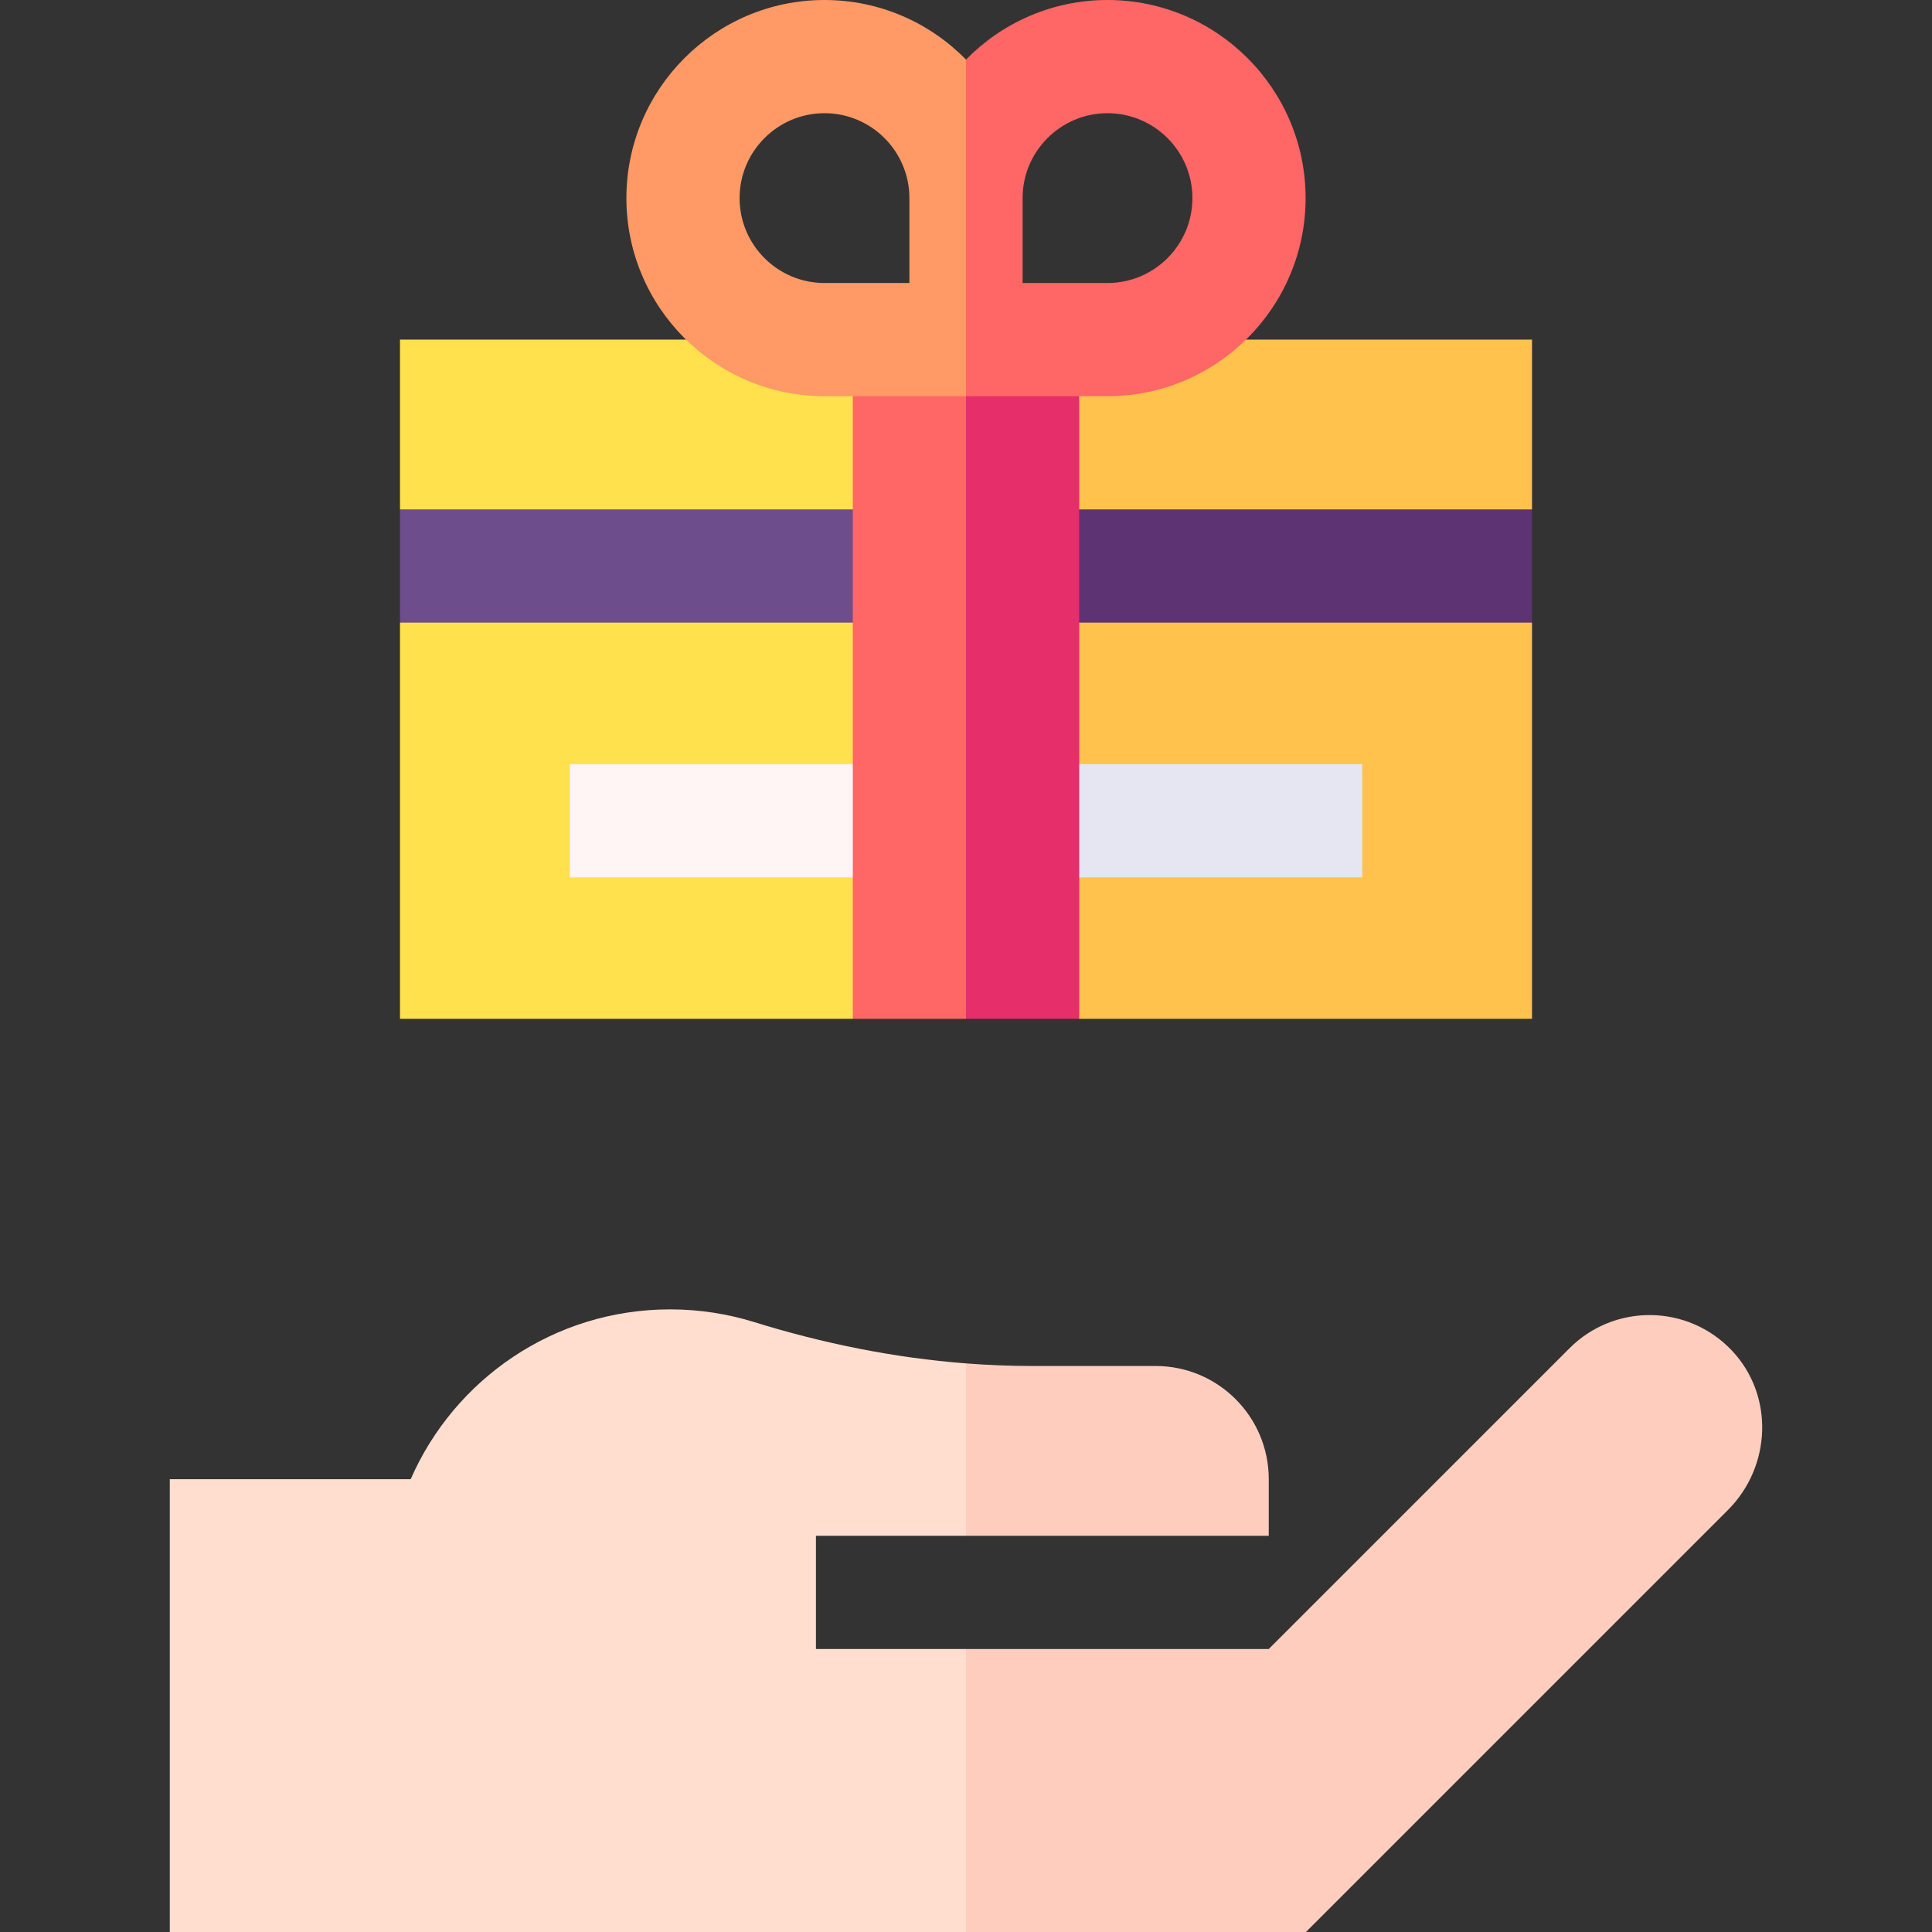
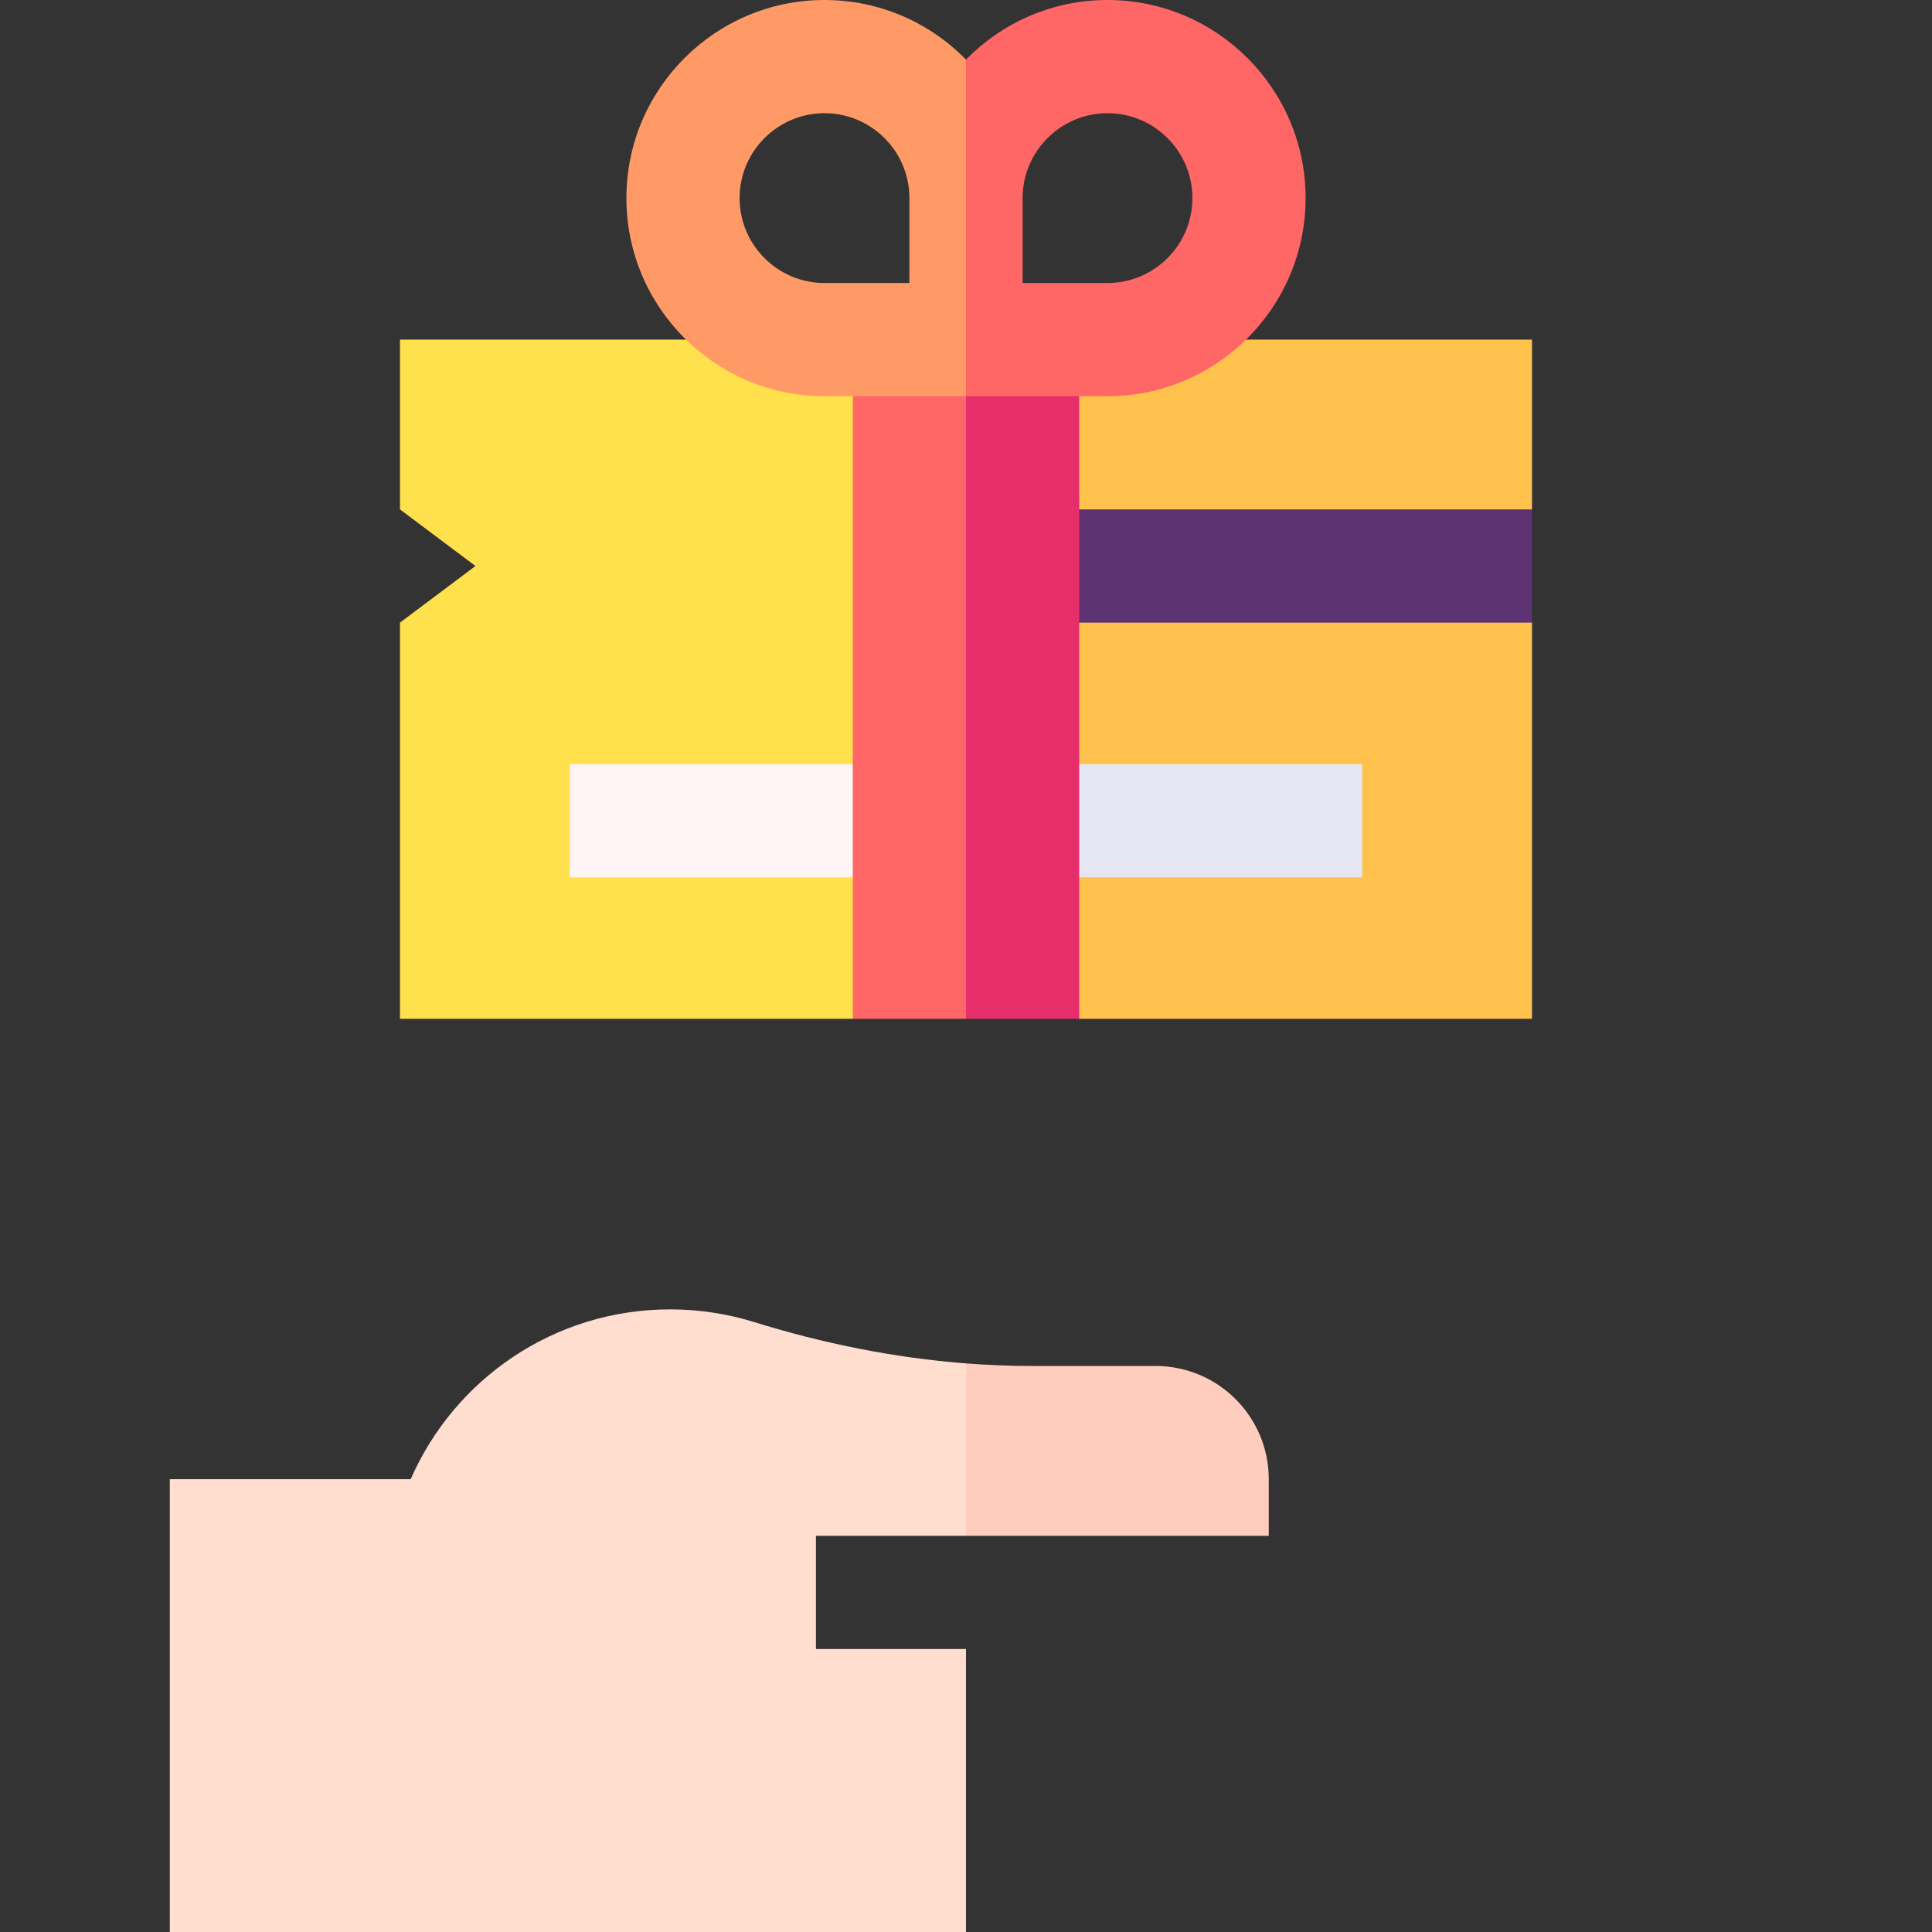
<svg xmlns="http://www.w3.org/2000/svg" id="Capa_1" enable-background="new 0 0 512 512" height="512" viewBox="0 0 512 512" width="512">
  <rect x="0" y="0" width="512" height="512" fill="#333333" stroke="none" />
  <g>
    <path d="m406 270h-120l-50-20 20-160h150v45l-20 15 20 15z" fill="#ffc34d" />
    <path d="m256 250-30 20h-120v-105l20-15-20-15v-45h150z" fill="#ffe14d" />
    <path d="m406 165h-150l-20-15 20-15h150z" fill="#5e3373" />
-     <path d="m106 135h150v30h-150z" fill="#6d4d8c" />
    <path d="m361 232.5h-105.001l-20-15 20-15h105.001z" fill="#e6e6f2" />
    <path d="m150.999 202.501h105v30h-105z" fill="#fff5f5" />
    <path d="m336.234 407v-15c0-16.568-13.431-30-30-30h-32.852c-5.811 0-11.606-.24-17.382-.686l-20 30.686 20 15z" fill="#ffcdbe" />
-     <path d="m458.953 357.899c-11.659-12.316-31.1-12.518-43.014-.604l-79.705 79.705h-80.234l-20 15 20 60h90.086l111.838-111.838c11.559-11.559 12.267-30.392 1.029-42.263z" fill="#ffcdbe" />
    <path d="m216.234 437v-30h39.766v-45.685c-19.057-1.472-37.881-5.287-56.195-10.965-7.023-2.177-14.488-3.35-22.228-3.35-30.752 0-57.166 18.516-68.741 45h-63.836v120h211v-75z" fill="#ffdecf" />
    <path d="m286 270h-30l-20-180h50z" fill="#e62e6b" />
    <path d="m226 90h30v180h-30z" fill="#f66" />
    <path d="m293.5 0c-14.676 0-27.964 6.052-37.5 15.793l-10 36.707 10 52.5h37.5c28.948 0 52.5-23.551 52.5-52.5s-23.552-52.5-52.5-52.5zm0 75h-22.5v-22.5c0-12.407 10.094-22.5 22.5-22.5s22.5 10.093 22.5 22.5-10.094 22.5-22.5 22.5z" fill="#f66" />
    <path d="m218.5 0c-28.948 0-52.5 23.551-52.5 52.5s23.552 52.5 52.5 52.5h37.5v-89.207c-9.536-9.741-22.824-15.793-37.5-15.793zm0 75c-12.406 0-22.5-10.093-22.5-22.5s10.094-22.5 22.5-22.5 22.5 10.093 22.5 22.5v22.5z" fill="#f96" />
  </g>
</svg>